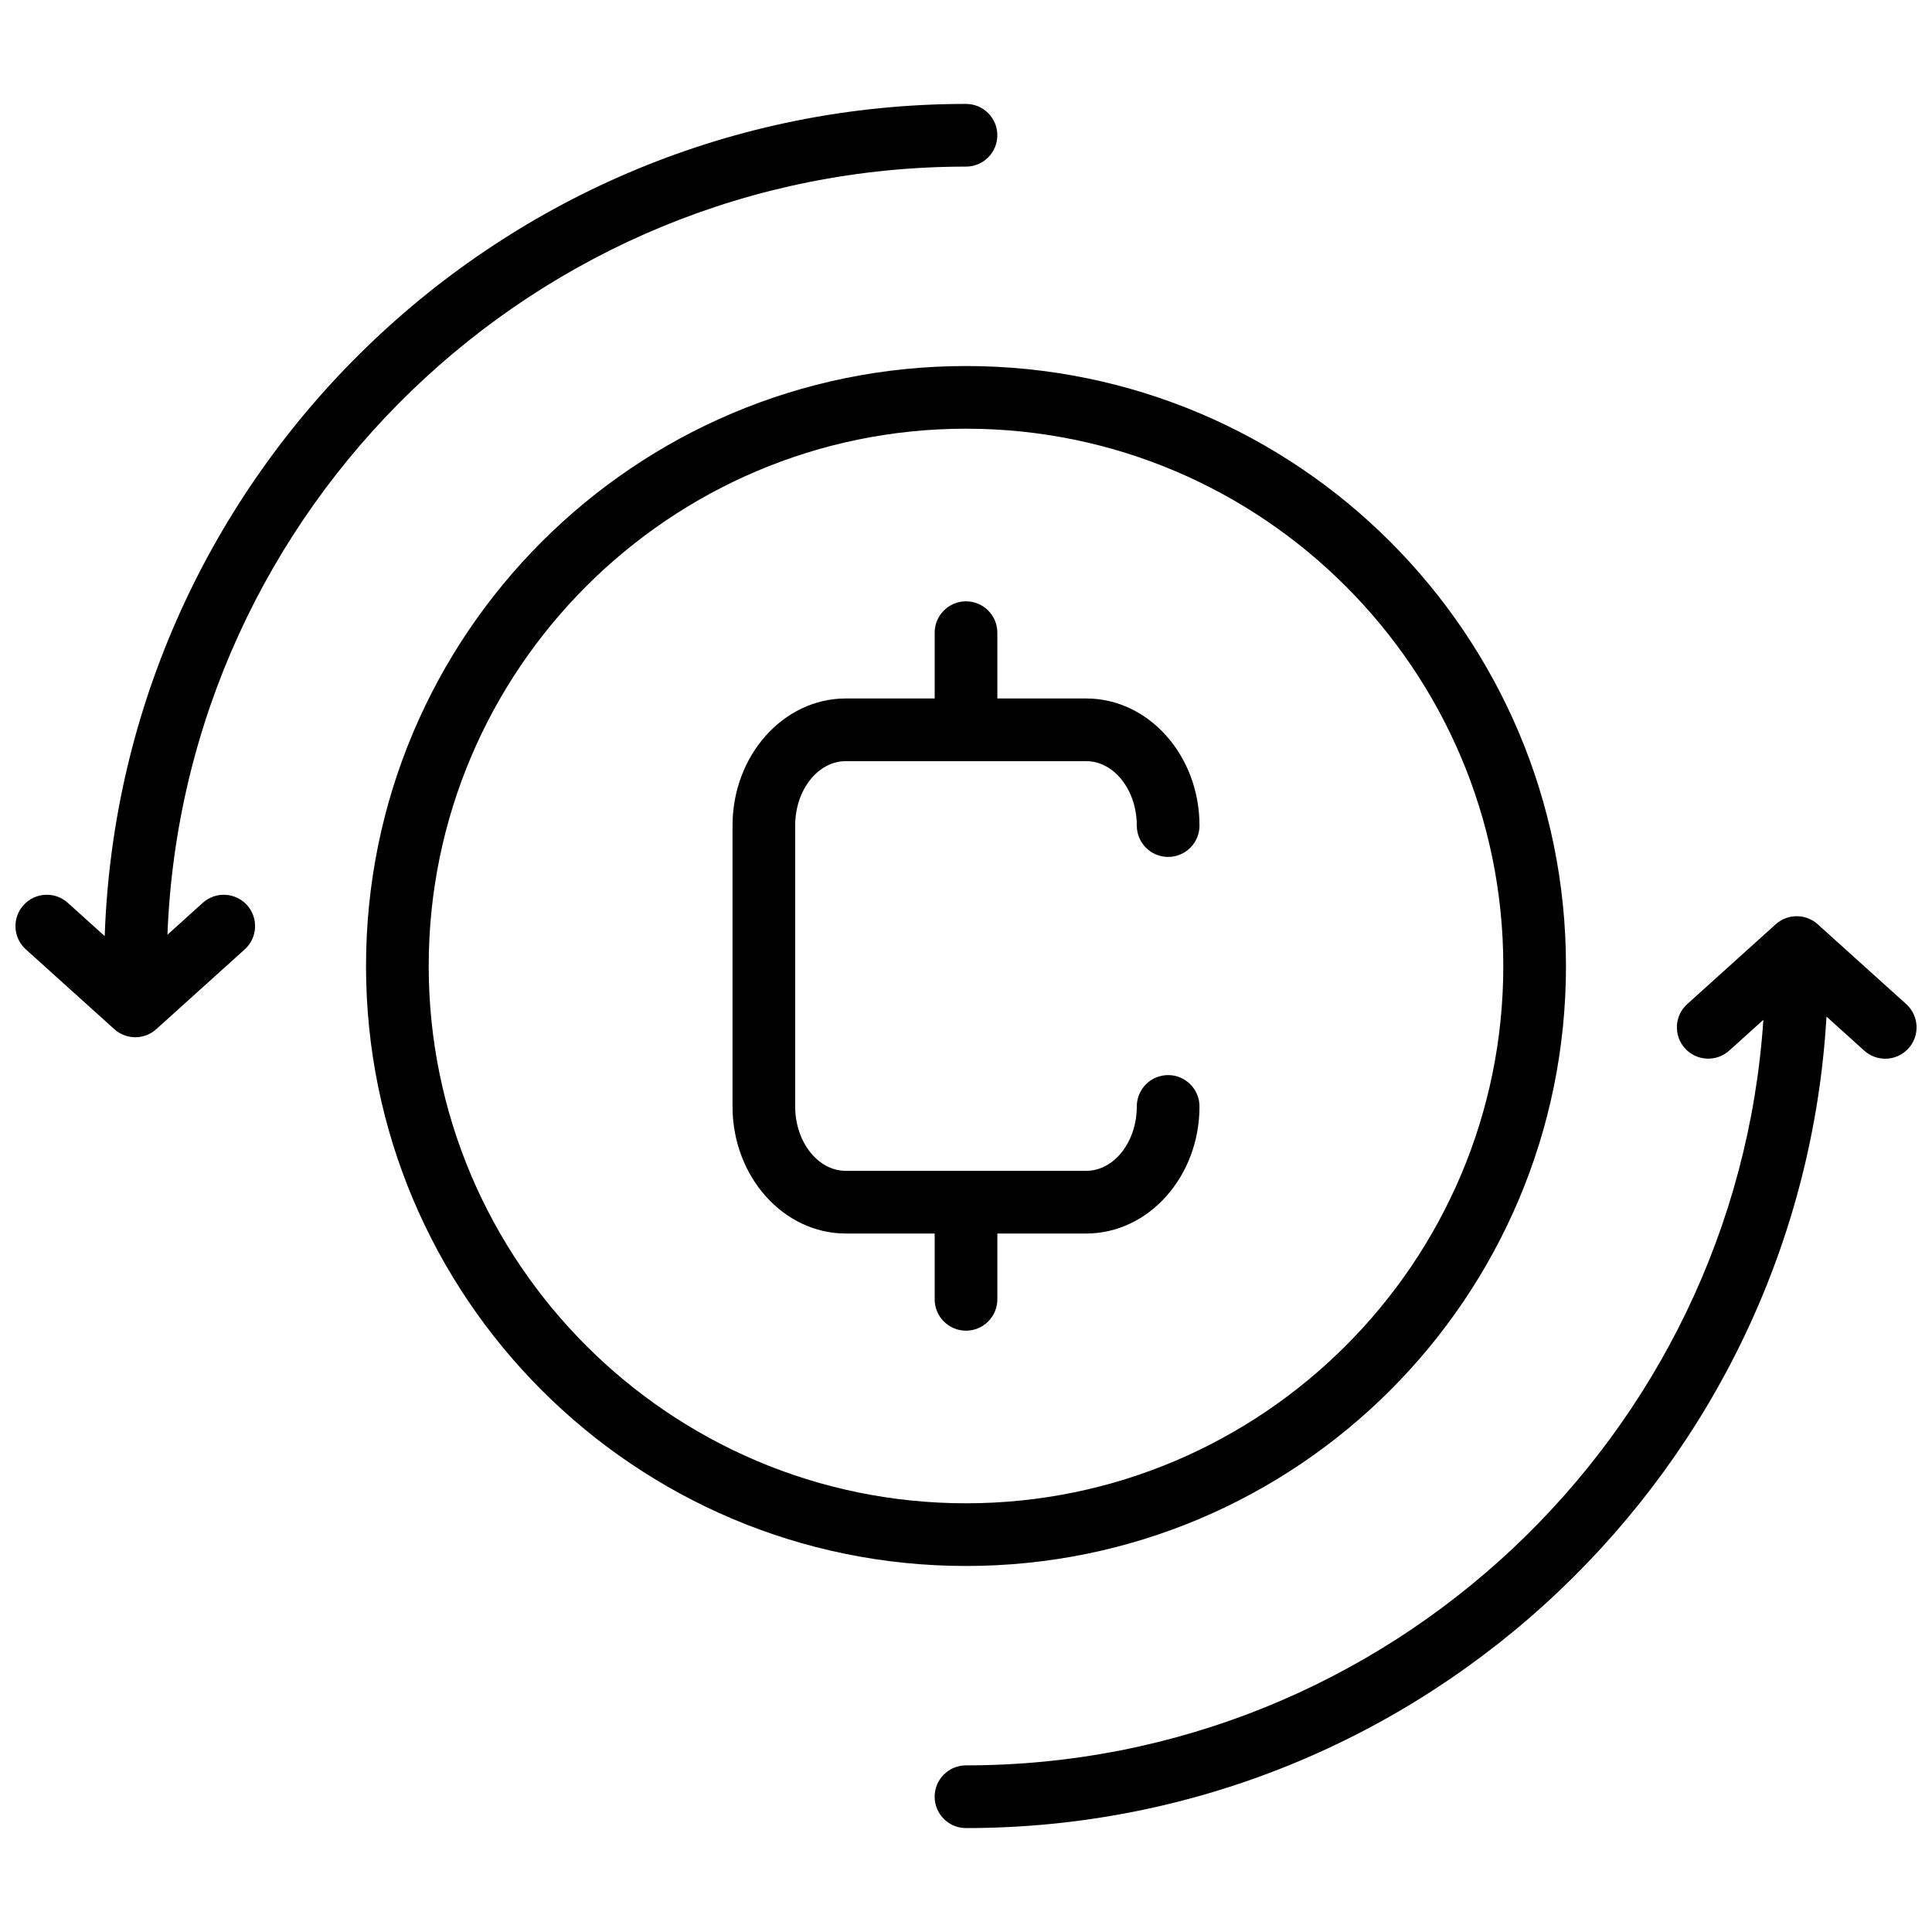
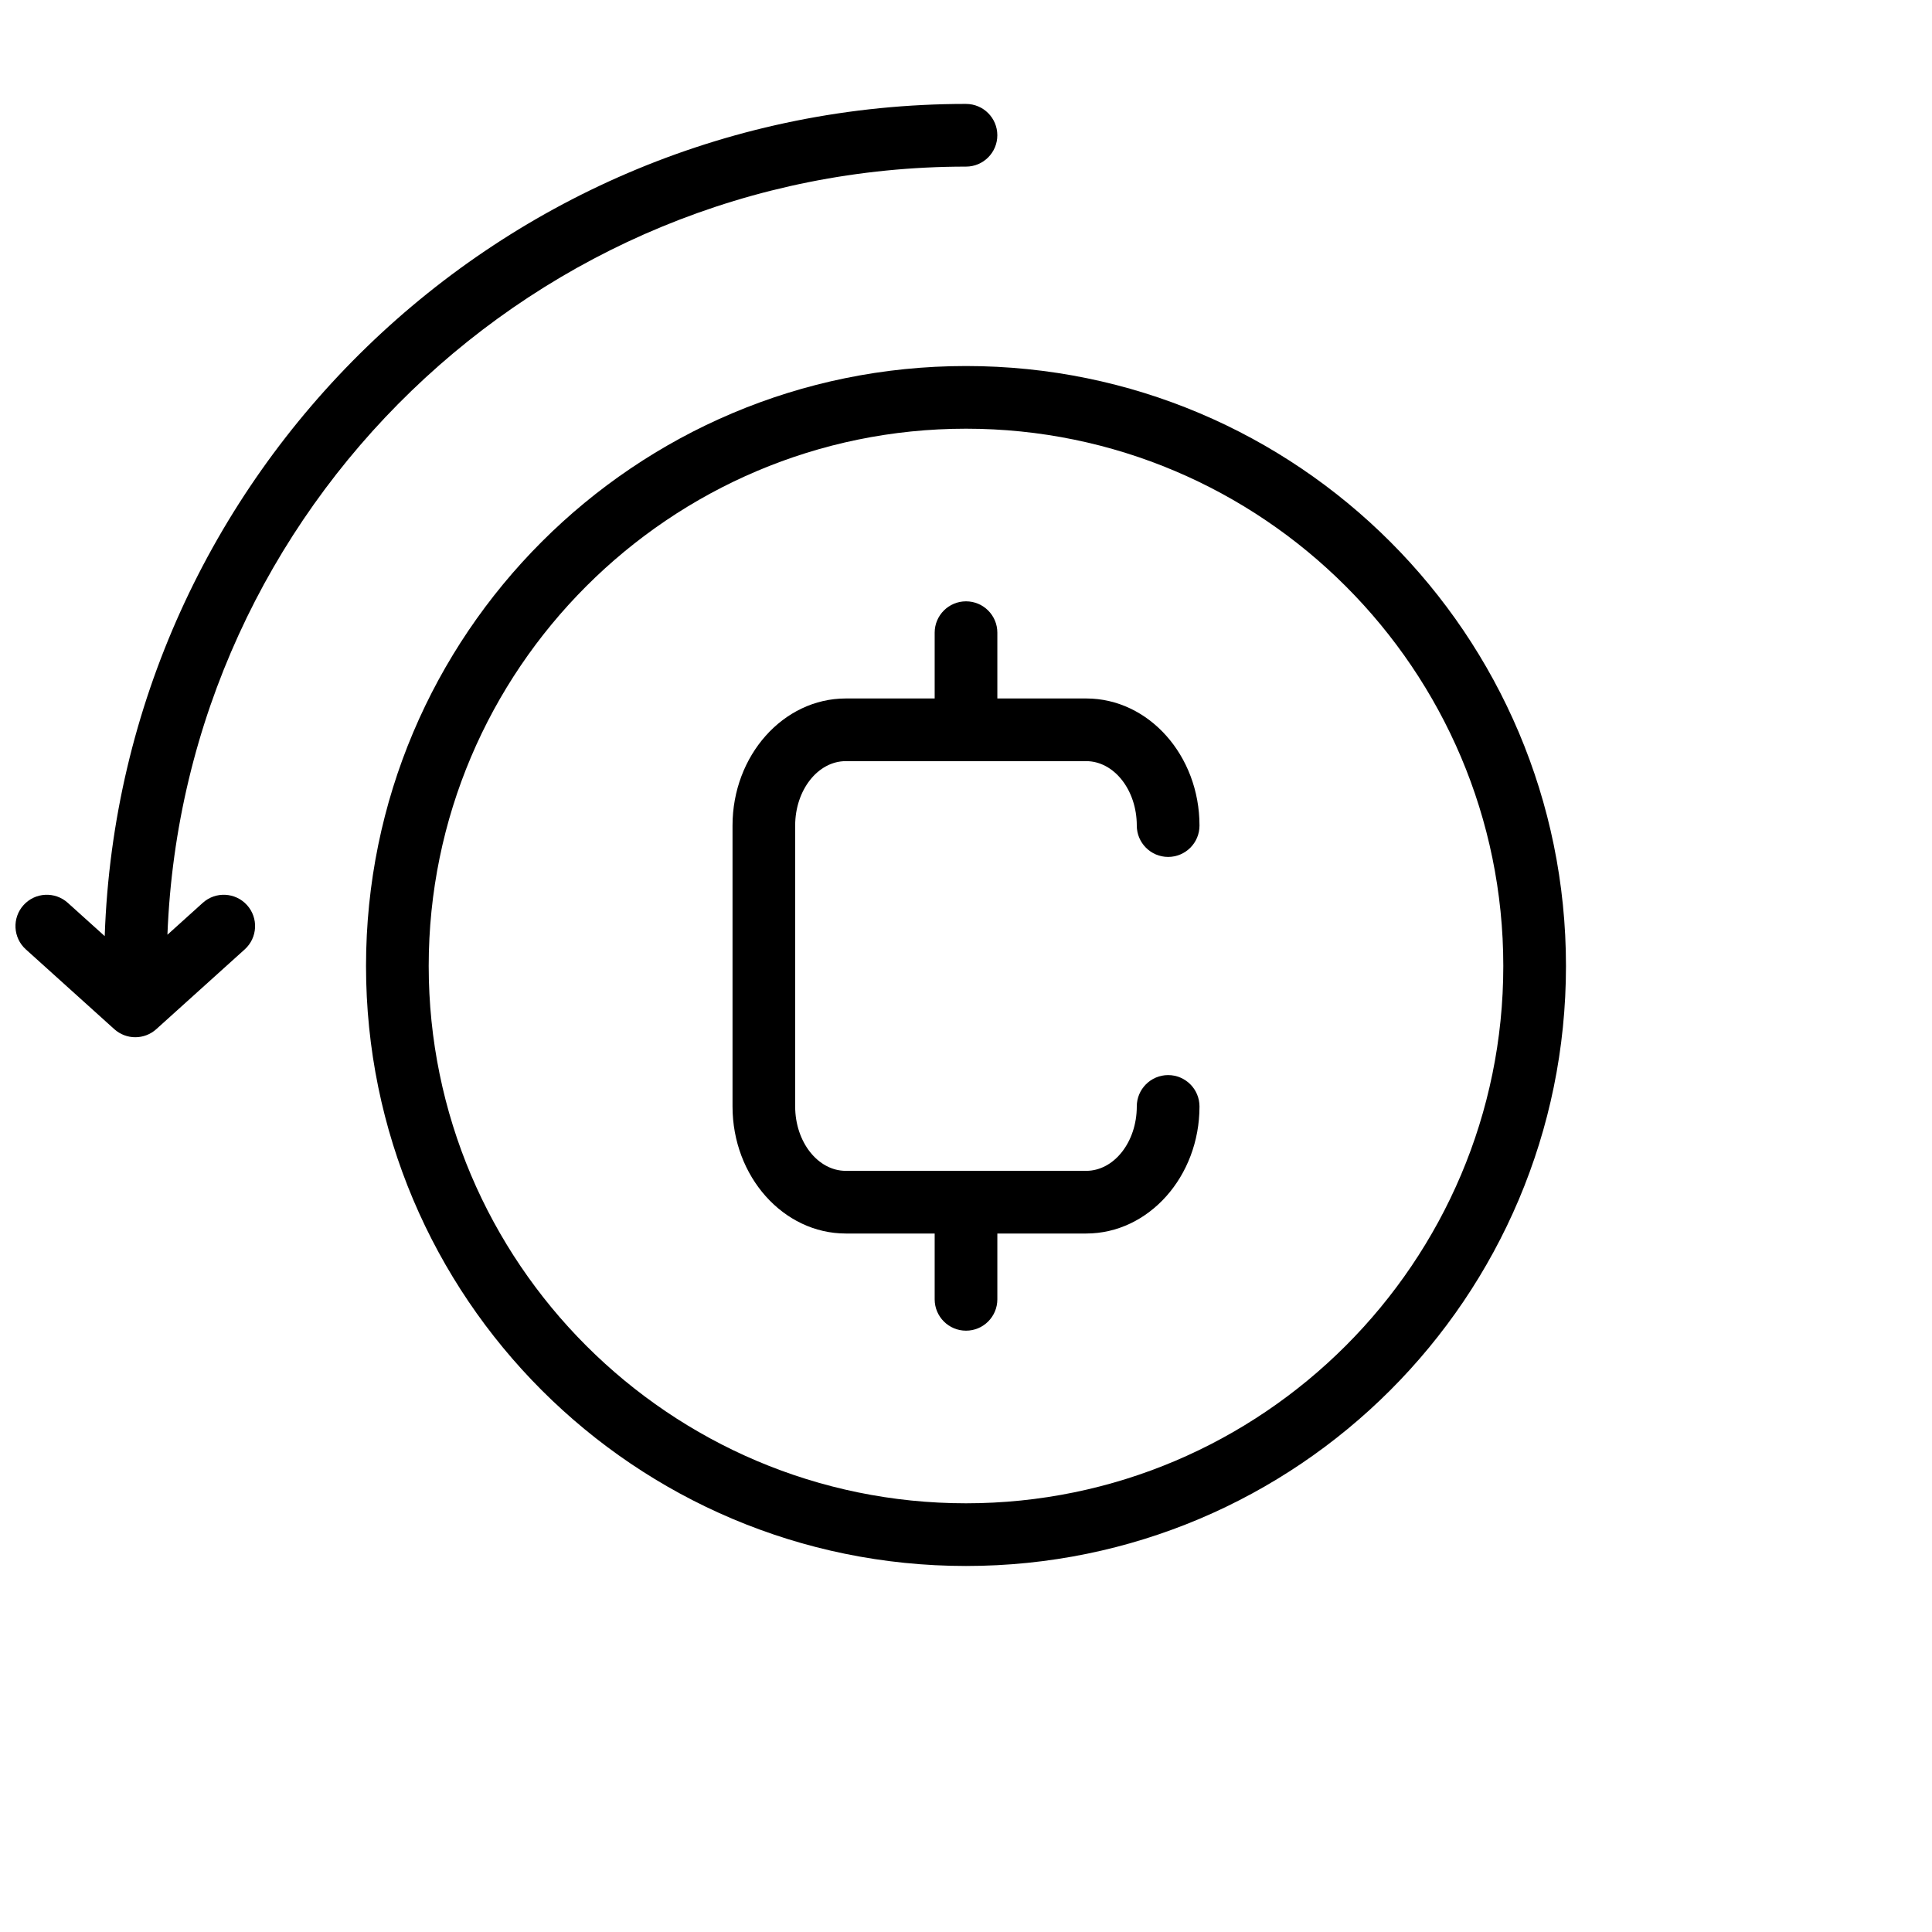
<svg xmlns="http://www.w3.org/2000/svg" width="800px" height="800px" version="1.1" viewBox="144 144 512 512">
  <defs>
    <clipPath id="b">
      <path d="m148.09 171h260.91v248h-260.91z" />
    </clipPath>
    <clipPath id="a">
      <path d="m391 386h260.9v243h-260.9z" />
    </clipPath>
  </defs>
  <path d="m400 257.61c78.516 0 142.39 63.879 142.39 142.39 0 78.512-63.879 142.39-142.39 142.39-78.512 0-142.39-63.871-142.39-142.39s63.879-142.39 142.39-142.39m0-16.609c-87.812 0-159 71.188-159 159-0.004 87.812 71.18 159 159 159 87.812 0 159-71.184 159-159 0-87.816-71.188-159-159-159z" />
  <path d="m453.57 428.91c-4.586 0-8.309 3.719-8.309 8.309 0 9.41-6.019 17.066-13.414 17.066h-63.703c-7.394 0-13.414-7.656-13.414-17.066v-74.434c0-9.414 6.019-17.074 13.414-17.074h63.703c7.394 0 13.414 7.656 13.414 17.074 0 4.586 3.719 8.309 8.309 8.309s8.309-3.719 8.309-8.309c0-18.574-13.469-33.684-30.02-33.684h-23.551v-17.434c0-4.59-3.719-8.309-8.301-8.309-4.59 0-8.309 3.719-8.309 8.309v17.434h-23.551c-16.555 0-30.02 15.109-30.02 33.684v74.434c0 18.574 13.469 33.676 30.02 33.676h23.551v17.438c0 4.586 3.719 8.309 8.309 8.309 4.586 0 8.301-3.719 8.301-8.309v-17.438h23.551c16.555 0 30.02-15.109 30.02-33.676-0.004-4.586-3.727-8.309-8.309-8.309z" />
  <g clip-path="url(#b)">
    <path d="m400 171.54c-123.32 0-224.06 98.227-228.25 220.54l-9.785-8.82c-3.41-3.074-8.66-2.801-11.727 0.605-3.074 3.402-2.801 8.66 0.605 11.727l23.449 21.148c1.586 1.422 3.57 2.137 5.562 2.137 1.992 0 3.981-0.711 5.562-2.137l23.445-21.148c3.402-3.074 3.672-8.324 0.605-11.727-3.074-3.402-8.32-3.68-11.727-0.605l-9.367 8.453c4.367-112.99 97.594-203.56 211.63-203.56 4.586 0 8.301-3.719 8.301-8.309s-3.719-8.301-8.301-8.301z" />
  </g>
  <g clip-path="url(#a)">
-     <path d="m649.16 410.09-23.449-21.148c-3.156-2.848-7.973-2.848-11.129 0l-23.449 21.148c-3.402 3.074-3.68 8.324-0.605 11.727 3.078 3.402 8.324 3.668 11.734 0.605l9.047-8.16c-7.367 110.18-99.297 197.58-211.31 197.58-4.59 0-8.309 3.719-8.309 8.309 0 4.586 3.719 8.309 8.309 8.309 121.47 0 221.07-95.305 228.04-215.05l10.004 9.023c1.59 1.434 3.578 2.137 5.562 2.137 2.266 0 4.523-0.922 6.168-2.742 3.07-3.41 2.801-8.66-0.609-11.734z" />
-   </g>
+     </g>
</svg>